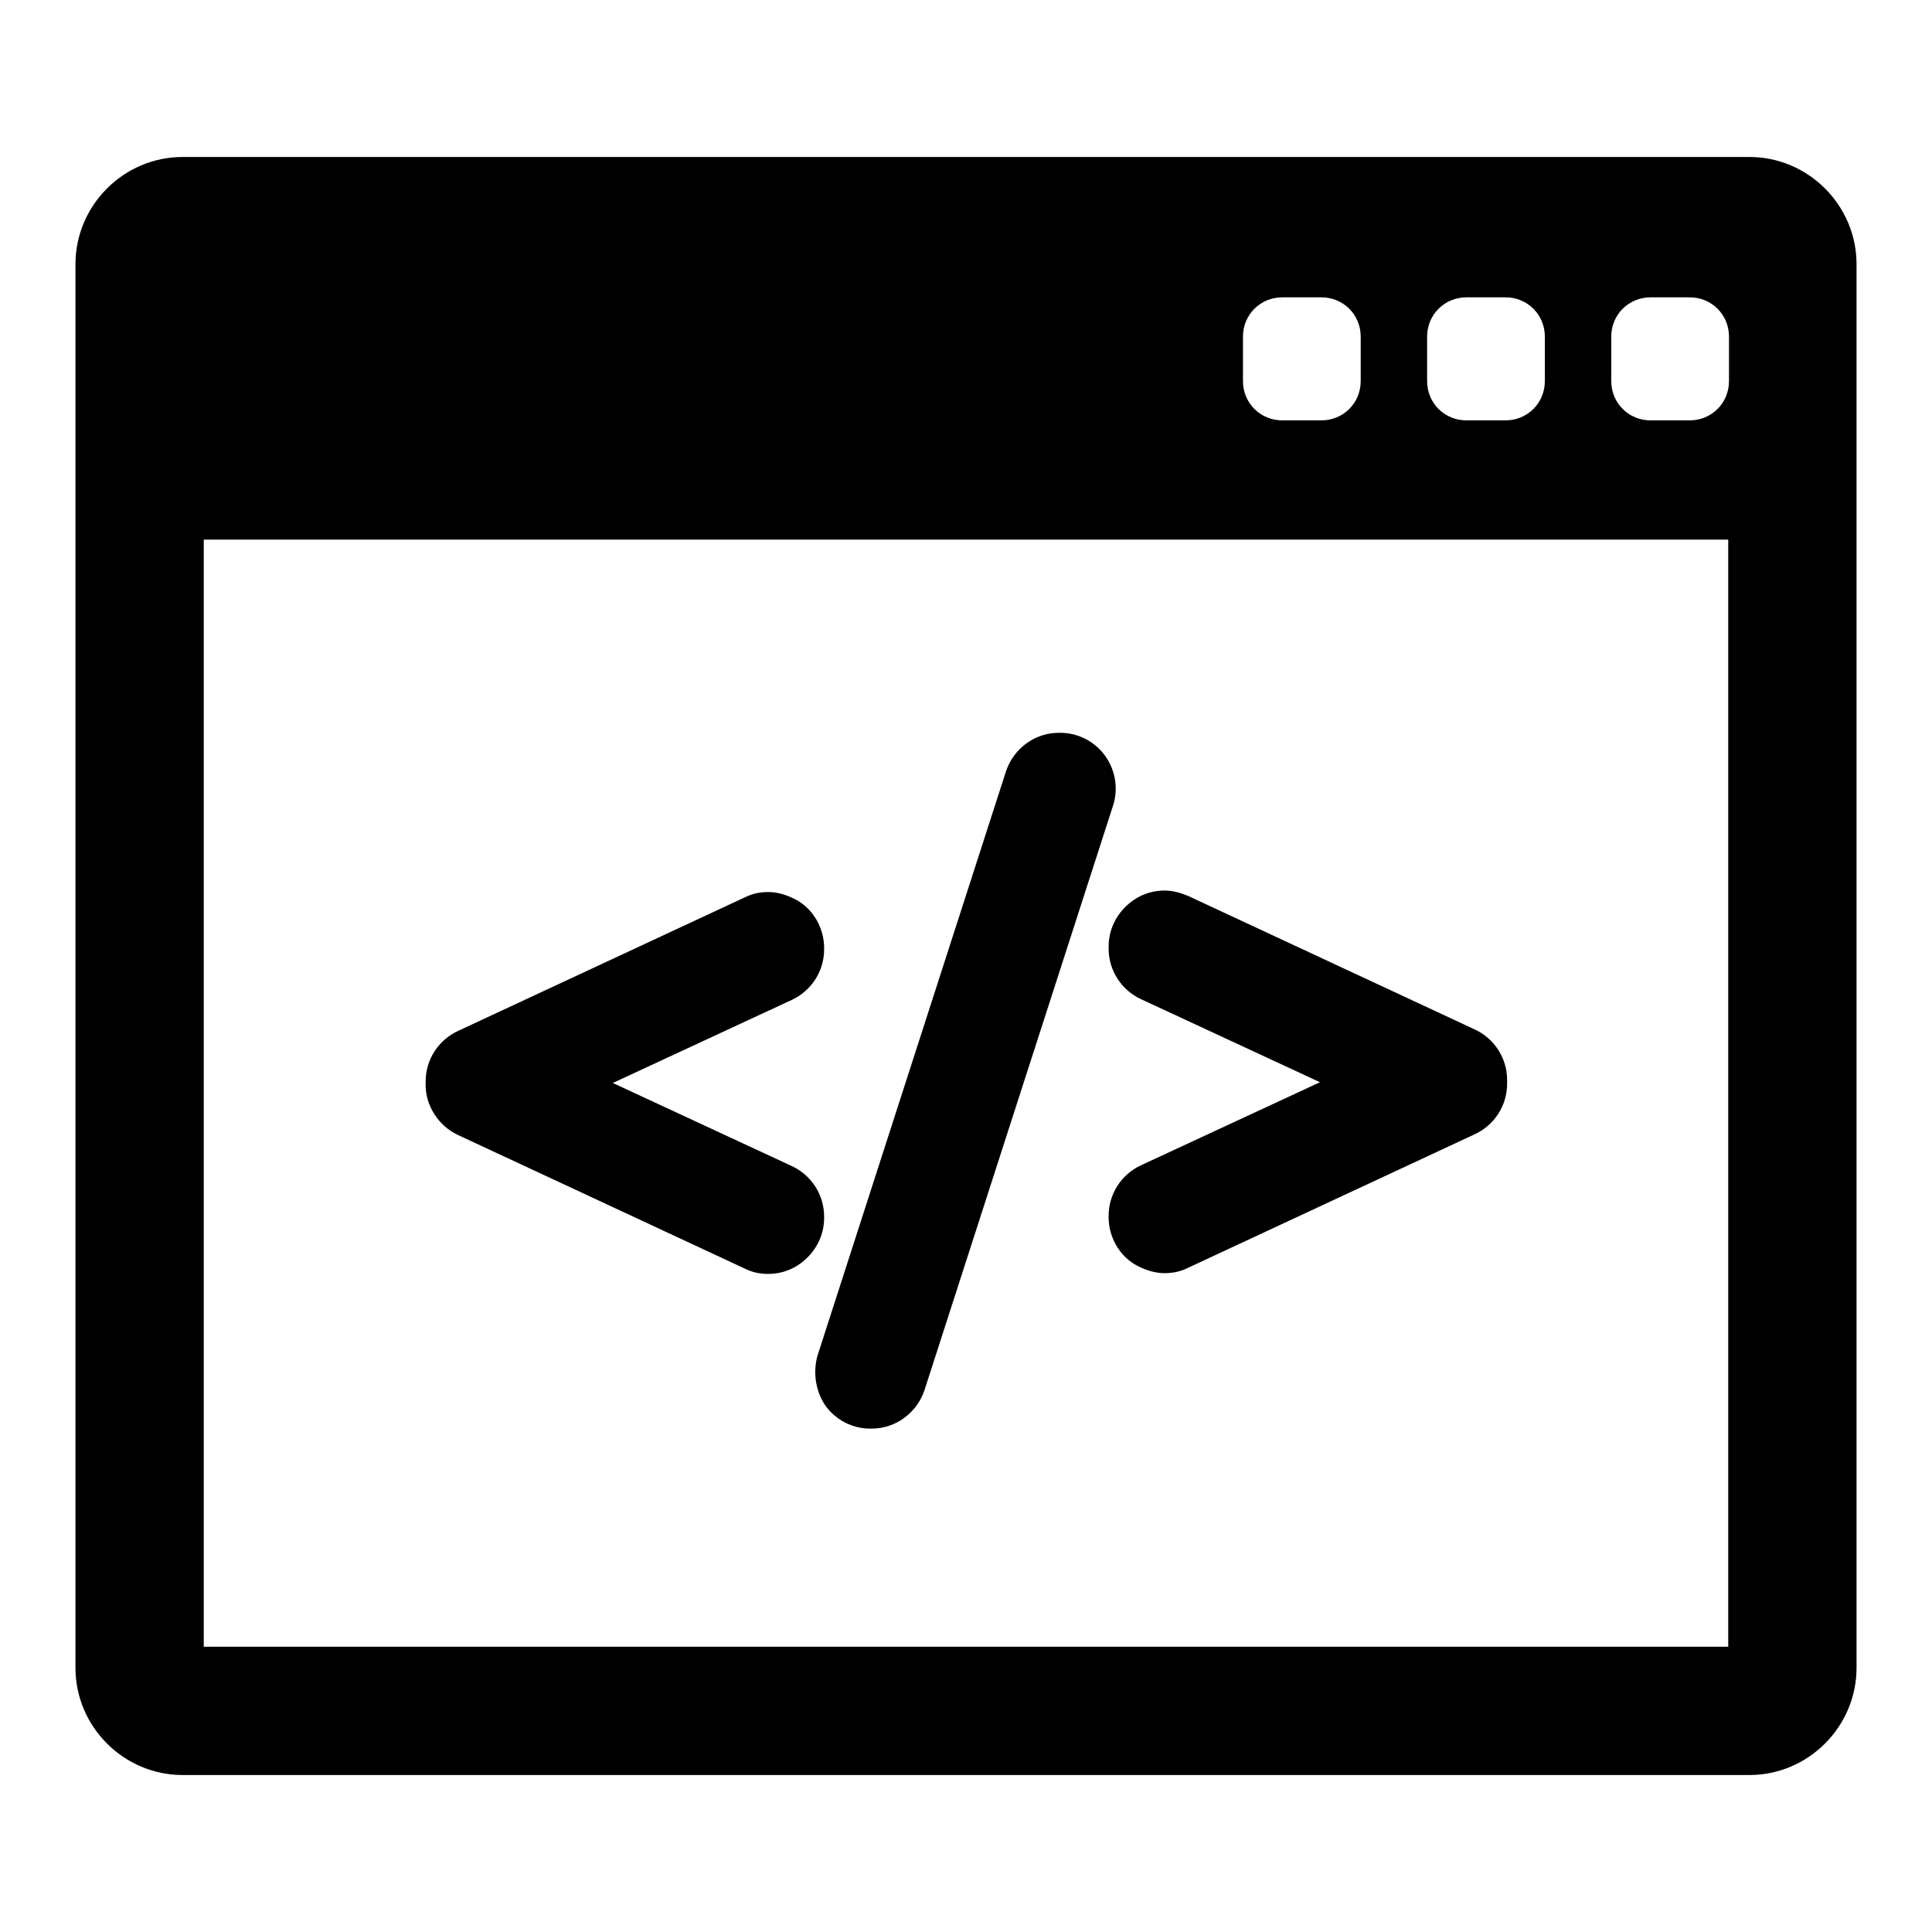
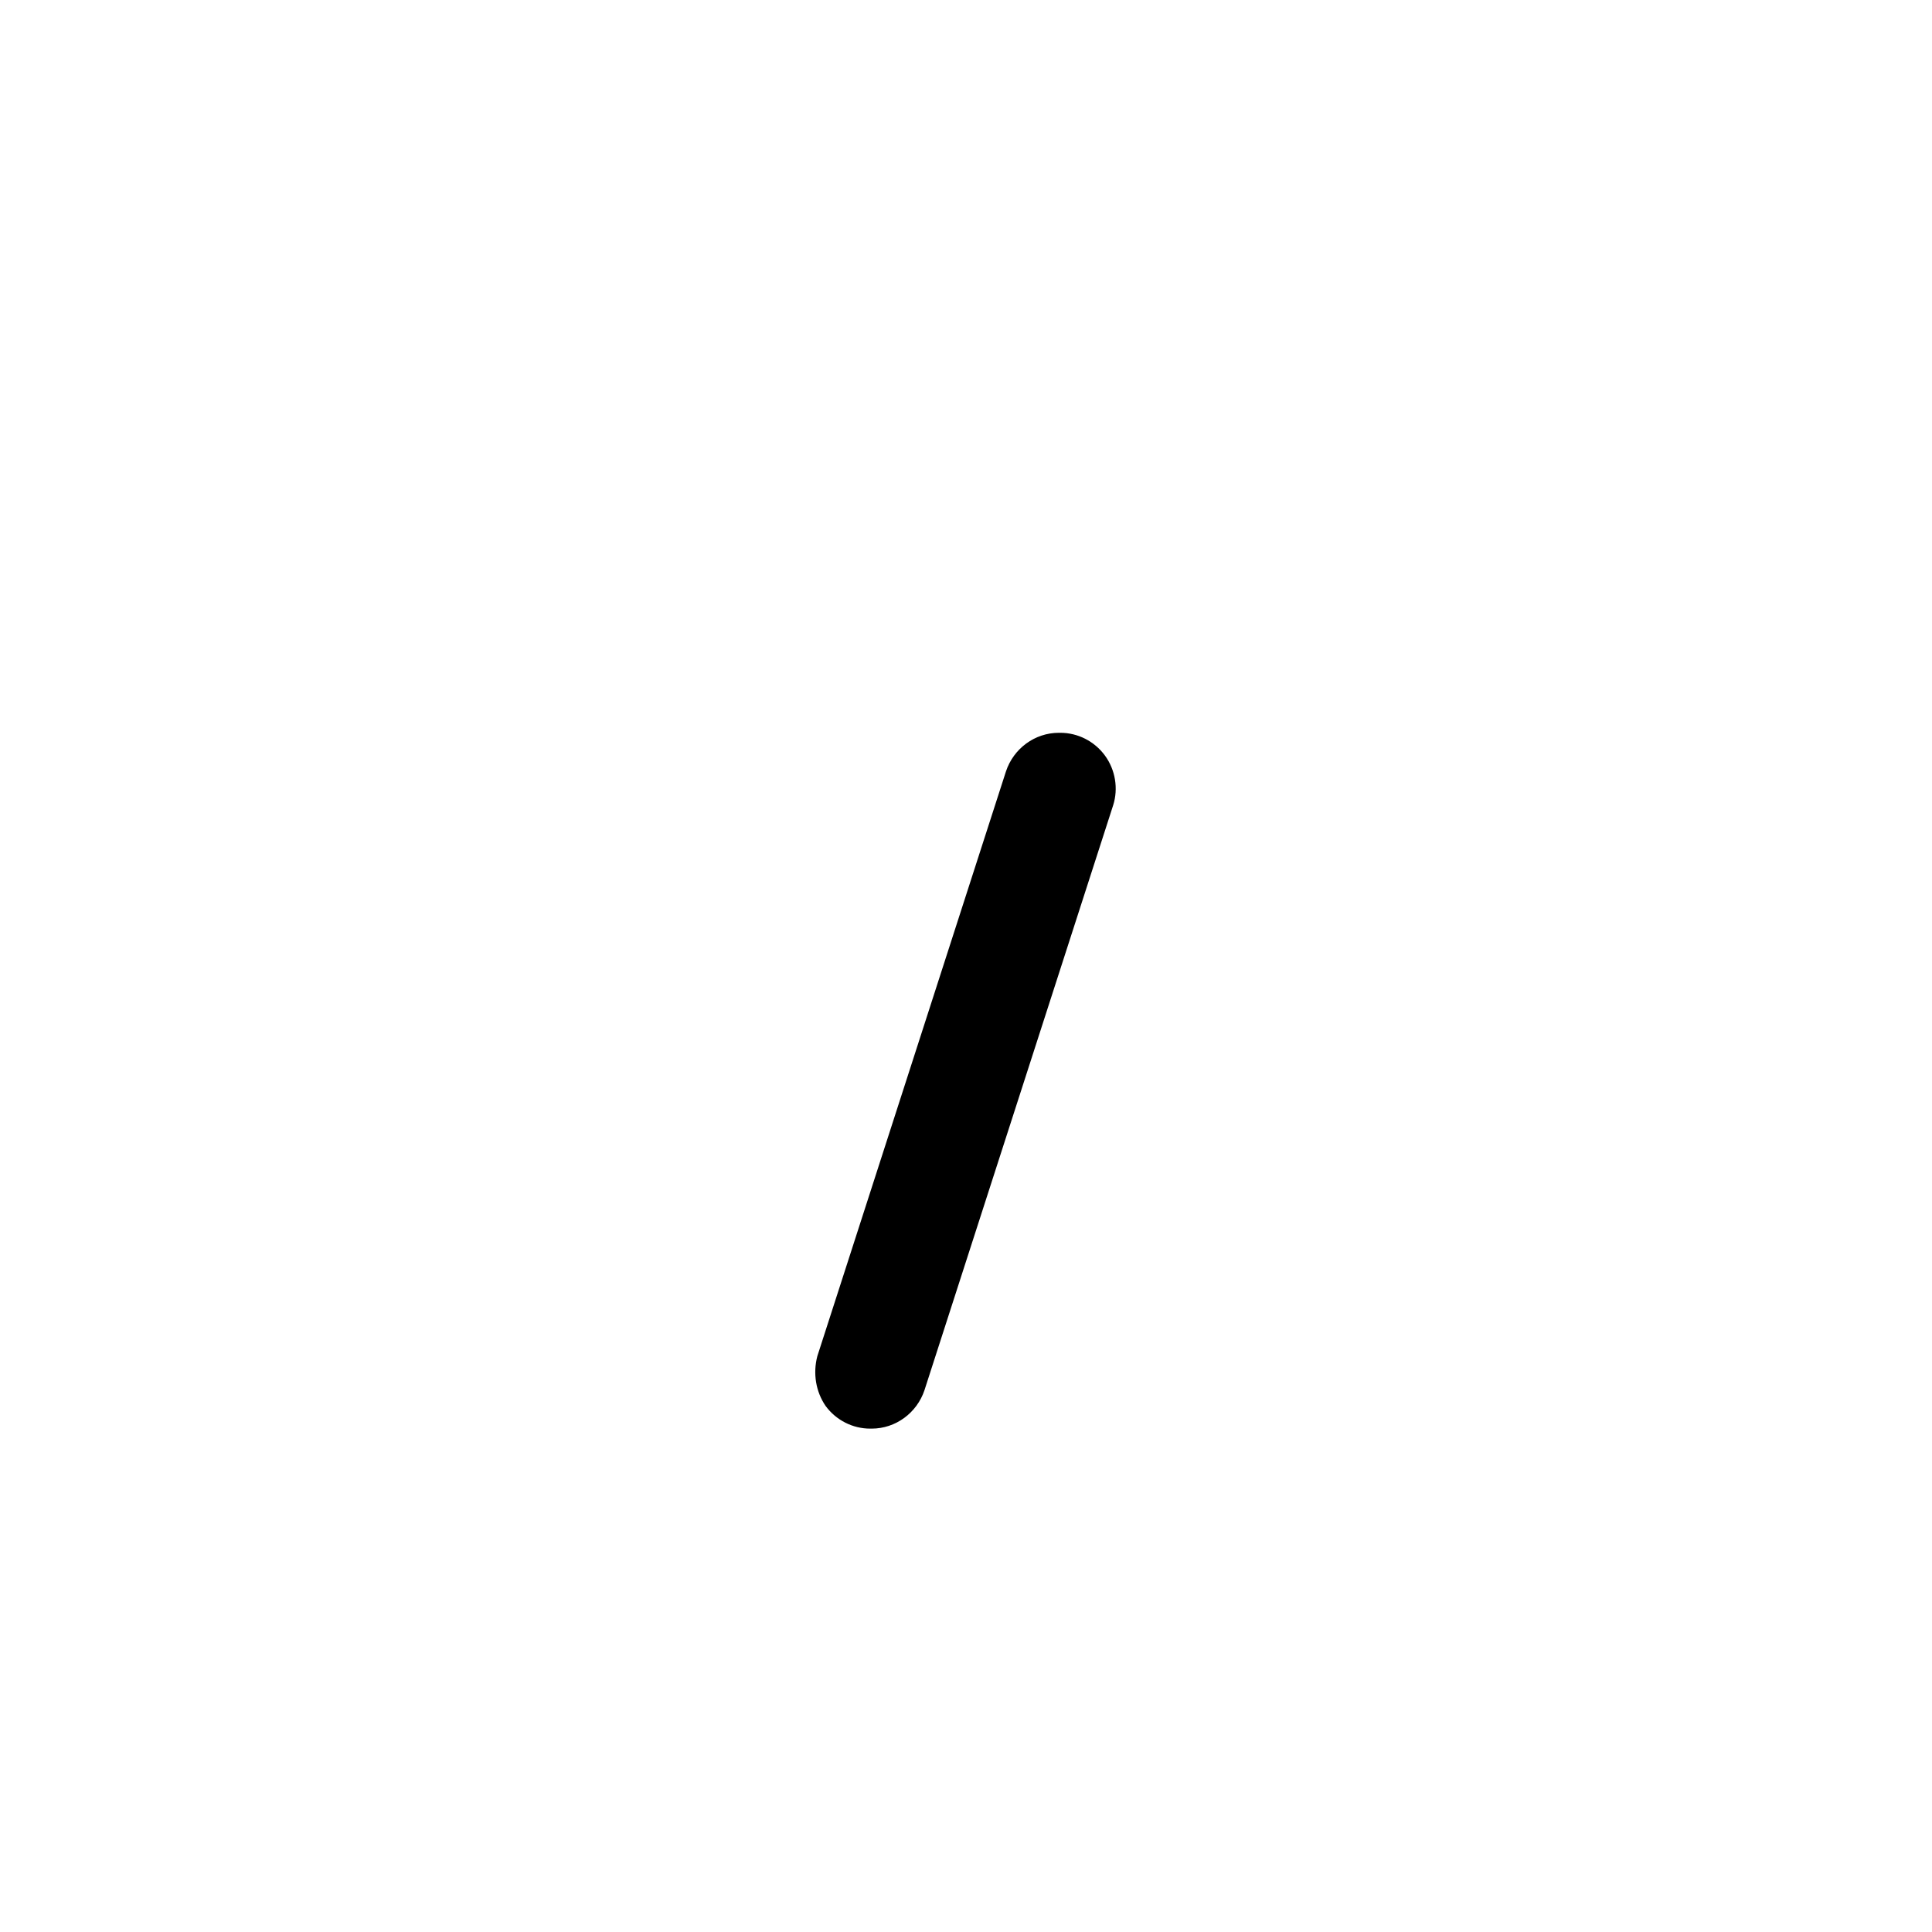
<svg xmlns="http://www.w3.org/2000/svg" version="1.1" x="0px" y="0px" viewBox="0 0 256 256" enable-background="new 0 0 256 256" xml:space="preserve">
  <g>
    <g>
      <g>
        <g>
          <g>
-             <path fill="#000000" d="M231.8,20.8H24.2C16.4,20.8,10,27.2,10,35v186c0,7.8,6.4,14.2,14.2,14.2h207.6c7.8,0,14.2-6.4,14.2-14.2V35C246,27.2,239.6,20.8,231.8,20.8z M189.1,44.6c0-2.9,2.3-5.2,5.2-5.2h5.2c2.9,0,5.2,2.3,5.2,5.2v5.9c0,2.9-2.3,5.2-5.2,5.2h-5.2c-2.9,0-5.2-2.3-5.2-5.2V44.6z M164.7,44.6c0-2.9,2.3-5.2,5.2-5.2h5.2c2.9,0,5.2,2.3,5.2,5.2v5.9c0,2.9-2.3,5.2-5.2,5.2h-5.2c-2.9,0-5.2-2.3-5.2-5.2V44.6z M229,218.2H27V71.5h202L229,218.2L229,218.2z M229.1,50.5c0,2.9-2.3,5.2-5.2,5.2h-5.2c-2.9,0-5.2-2.3-5.2-5.2v-5.9c0-2.9,2.3-5.2,5.2-5.2h5.2c2.9,0,5.2,2.3,5.2,5.2V50.5z" />
-             <path fill="#000000" d="M60.7,150.4l38,17.7c1,0.5,2,0.7,3.1,0.7c1.4,0,2.8-0.4,4-1.2c2.1-1.4,3.4-3.7,3.4-6.2v-0.2c0-2.9-1.7-5.5-4.3-6.7l-23.7-11l23.7-11c2.6-1.2,4.3-3.8,4.3-6.7v-0.2c0-2.5-1.3-4.9-3.4-6.2c-1.2-0.7-2.6-1.2-4-1.2c-1.1,0-2.1,0.2-3.1,0.7l-38,17.7c-2.6,1.2-4.3,3.8-4.3,6.7v0.5C56.4,146.5,58.1,149.2,60.7,150.4z" />
            <path fill="#000000" d="M109.4,186.3c1.4,1.9,3.6,3,5.9,3h0.2c3.2,0,6-2.1,7-5.1l25-77.5c0.7-2.2,0.3-4.7-1.1-6.6c-1.4-1.9-3.6-3-5.9-3h-0.2c-3.2,0-6,2.1-7,5.1l-25,77.5C107.7,182,108.1,184.4,109.4,186.3z" />
-             <path fill="#000000" d="M146.9,125.7c0,2.9,1.7,5.5,4.3,6.7l23.7,11l-23.7,11c-2.6,1.2-4.3,3.8-4.3,6.7v0.2c0,2.5,1.3,4.9,3.4,6.2c1.2,0.7,2.6,1.2,4,1.2c1.1,0,2.1-0.2,3.1-0.7l38-17.7c2.6-1.2,4.3-3.8,4.3-6.7v-0.5c0-2.9-1.7-5.5-4.3-6.7l-38-17.7c-1-0.4-2-0.7-3.1-0.7c-1.4,0-2.8,0.4-4,1.2c-2.1,1.4-3.4,3.7-3.4,6.2L146.9,125.7L146.9,125.7L146.9,125.7z" />
          </g>
        </g>
      </g>
      <g />
      <g />
      <g />
      <g />
      <g />
      <g />
      <g />
      <g />
      <g />
      <g />
      <g />
      <g />
      <g />
      <g />
      <g />
    </g>
  </g>
</svg>